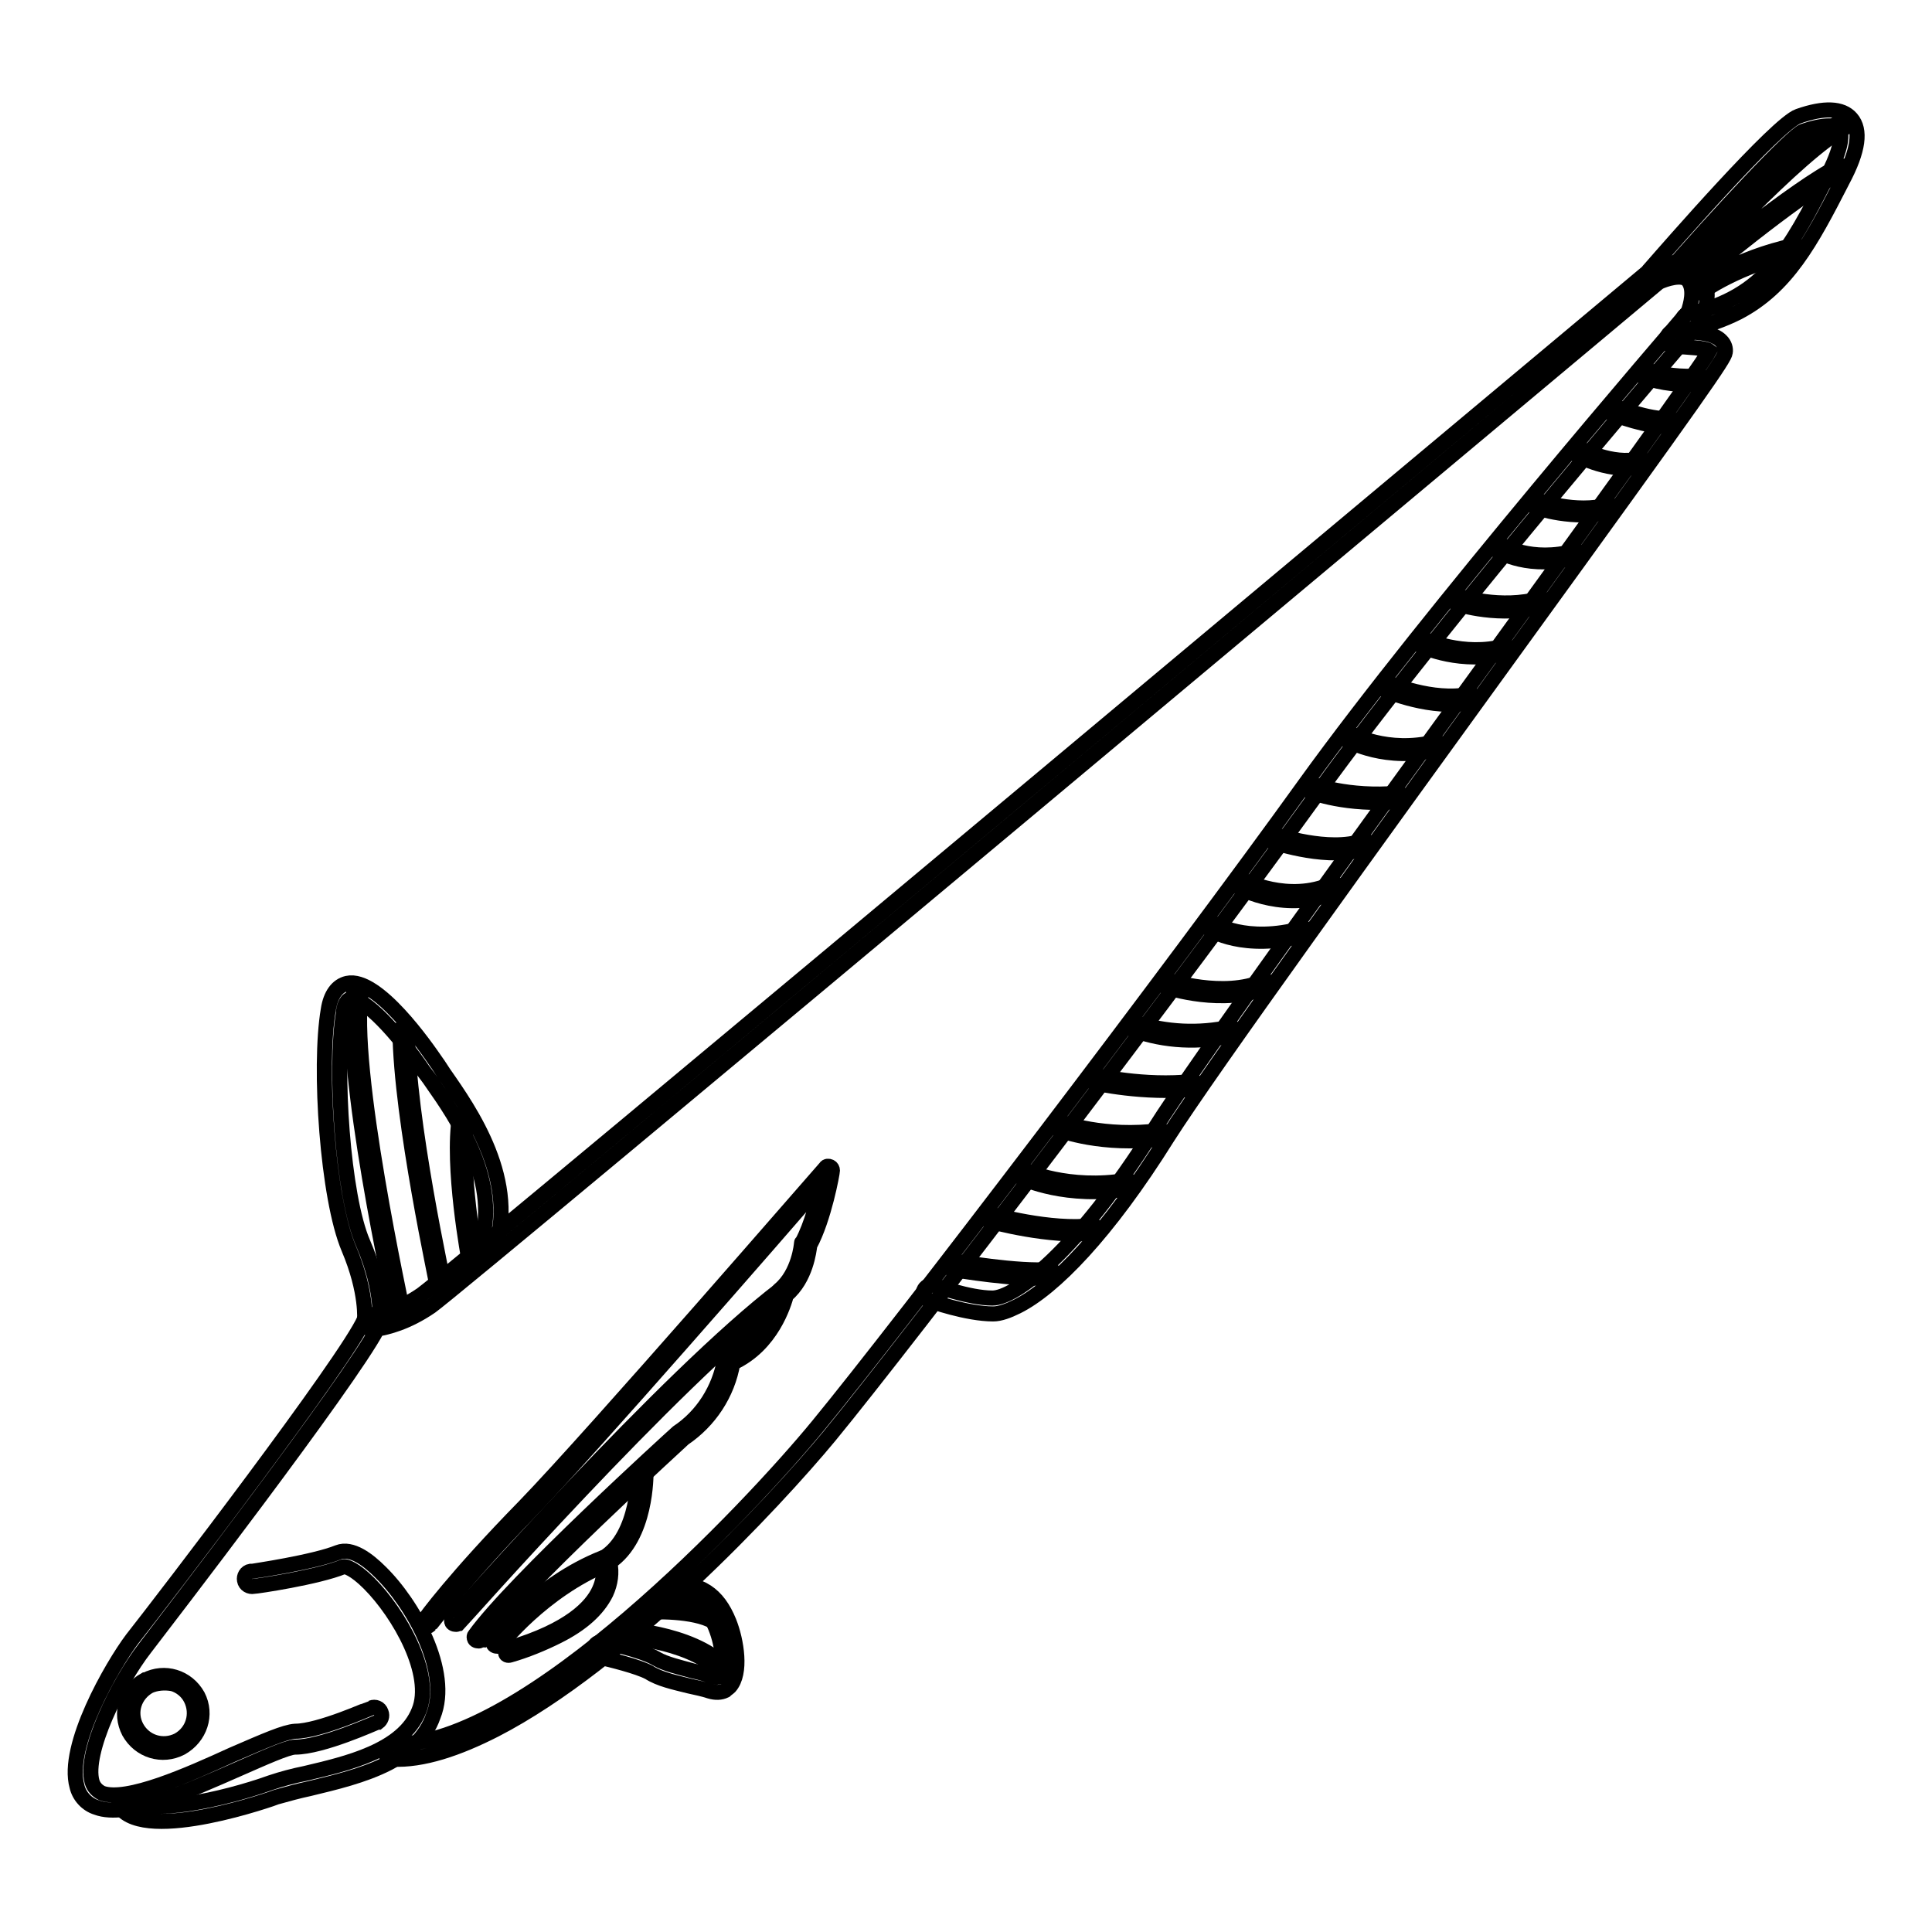
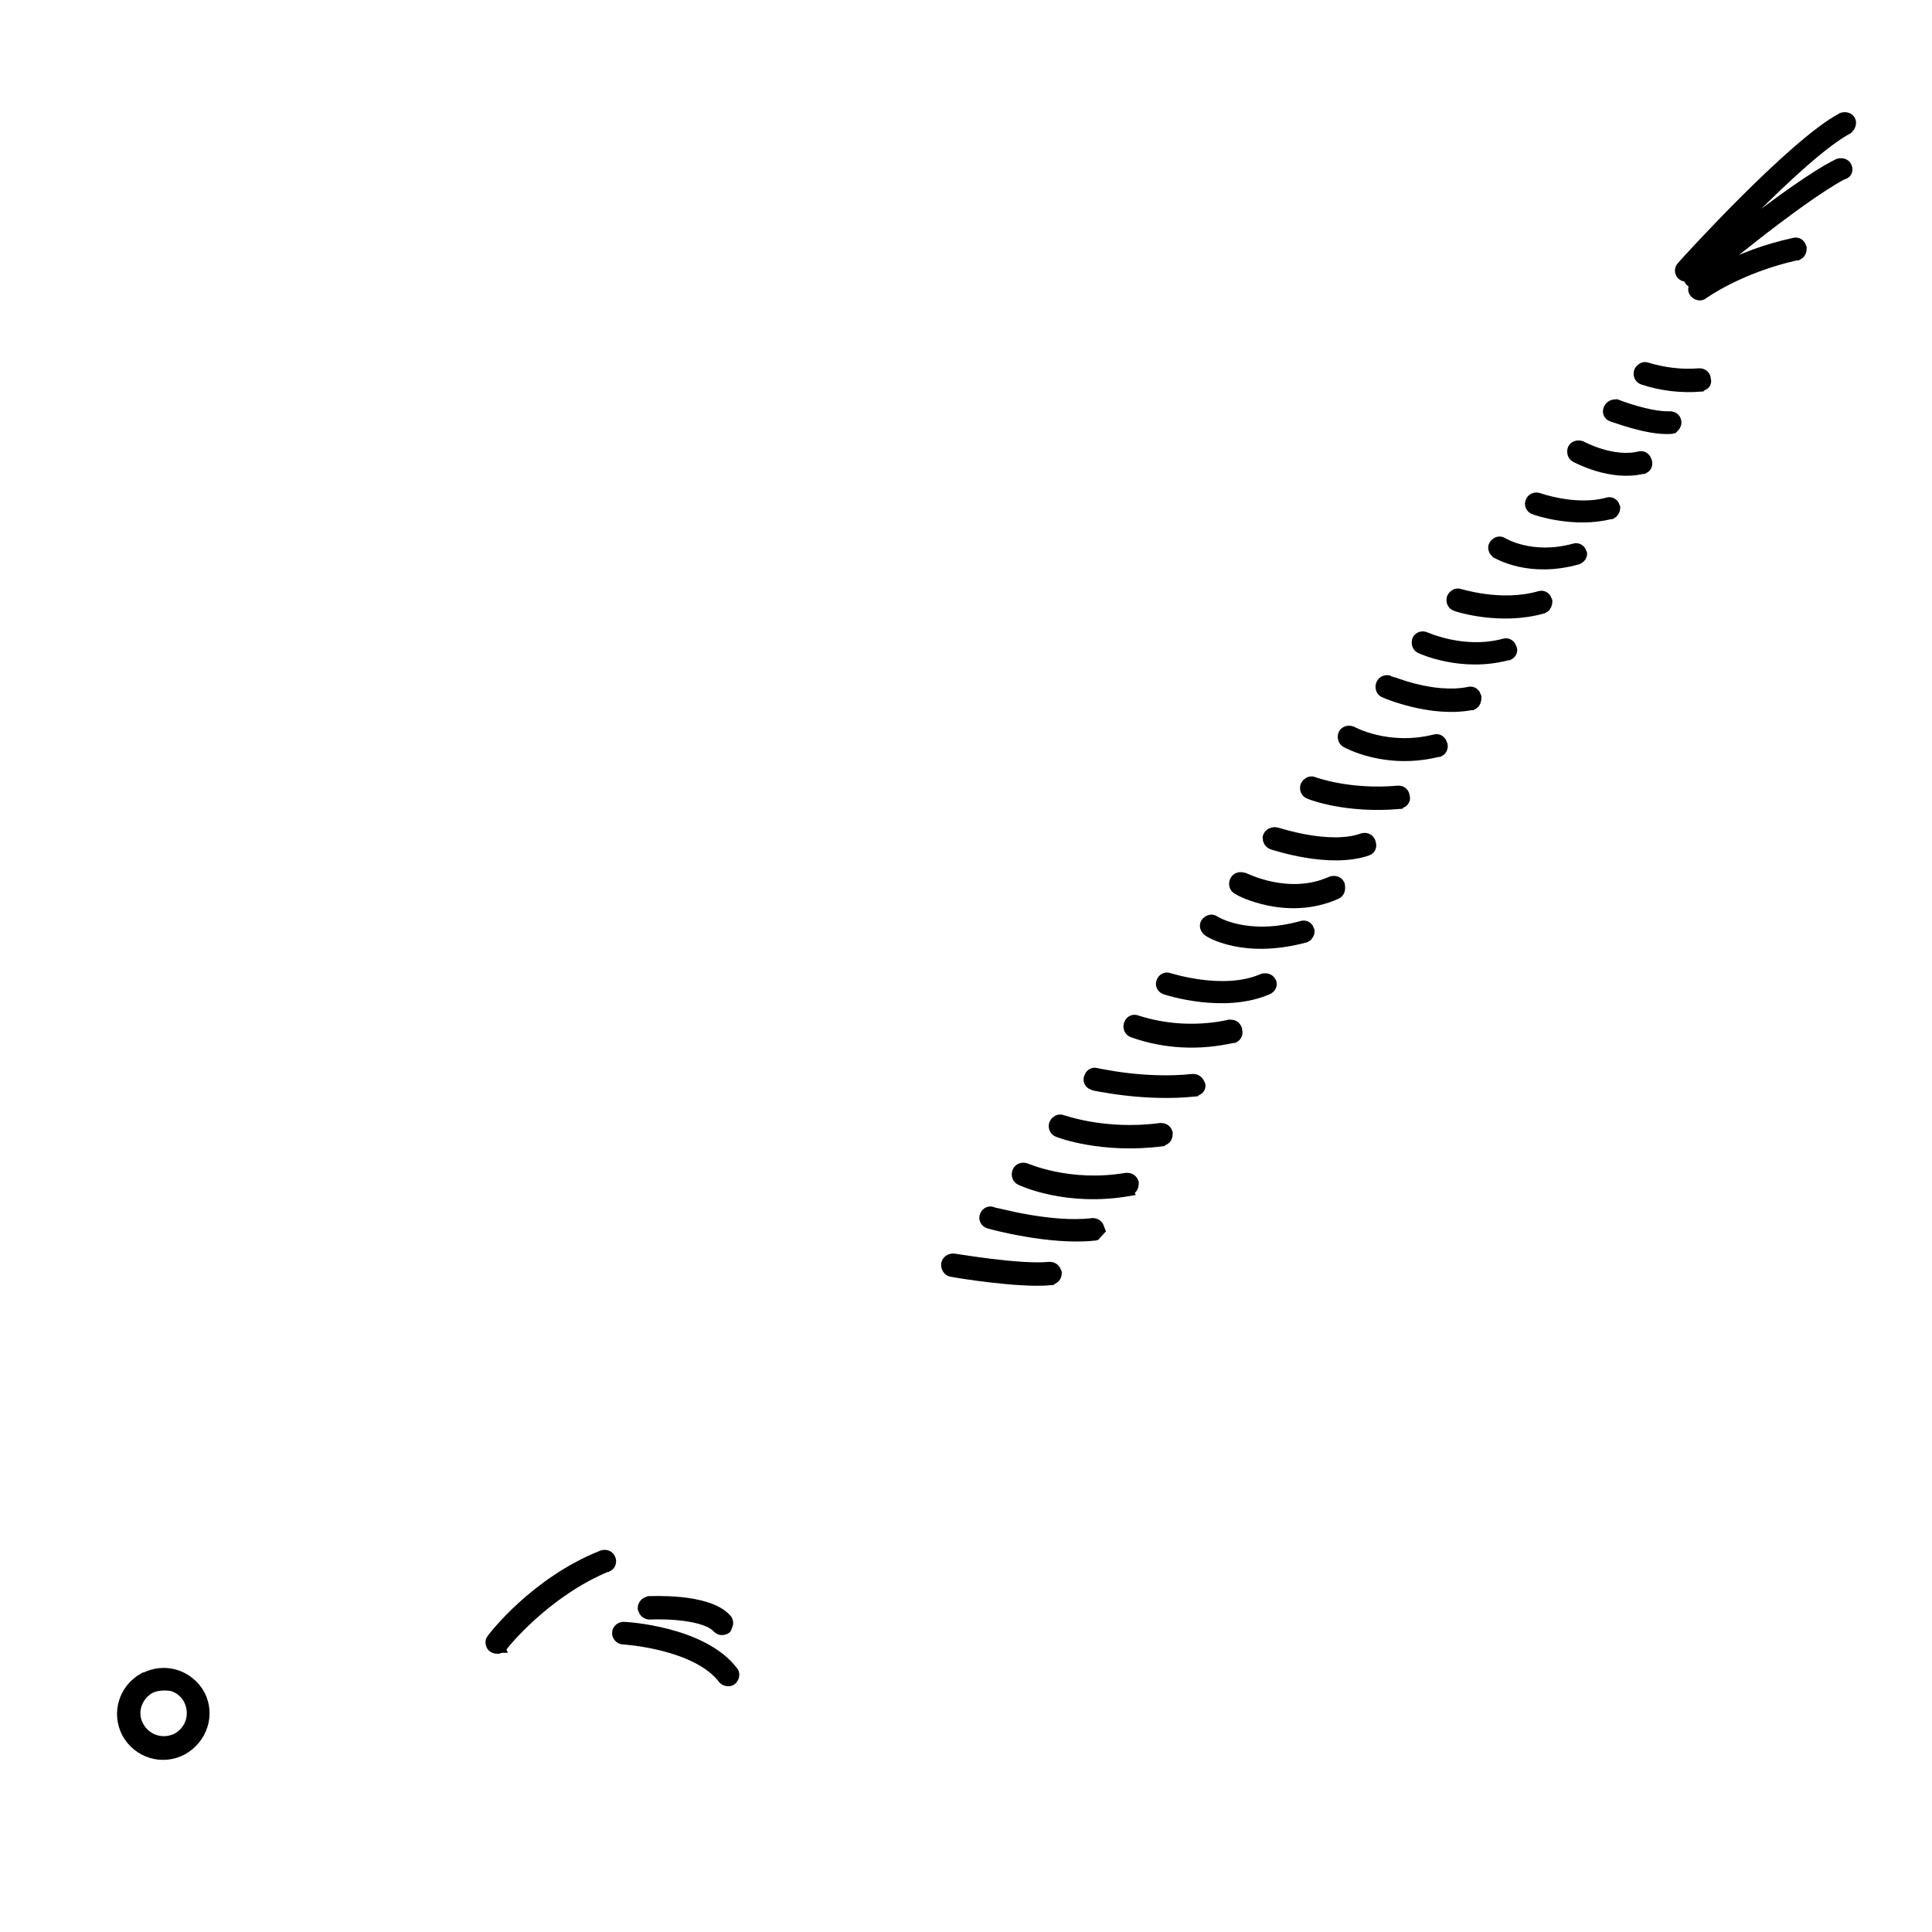
<svg xmlns="http://www.w3.org/2000/svg" version="1.1" x="0px" y="0px" viewBox="0 0 256 256" enable-background="new 0 0 256 256" xml:space="preserve">
  <g>
-     <path stroke-width="2" fill-opacity="0" stroke="#000000" d="M51.5,233.6c-3.3,1.7-7.2,2.6-10.5,3.4c-1.4,0.3-2.9,0.7-4.3,1.1c-0.2,0.1-17.3,6.2-20.8,1.4 c-0.3-0.5-0.2-1.1,0.2-1.4c0,0,0,0,0,0c0.5-0.3,1.1-0.2,1.4,0.2c1.7,2.4,12,0.2,18.4-2.1c1.5-0.5,3-0.9,4.5-1.2 c5.5-1.3,13-3,15.1-8.3c2-4.8-2.6-12.9-6.6-16.9c-1.9-1.9-3.1-2.3-3.4-2.2c-3.4,1.4-11.5,2.6-11.9,2.6c-0.5,0.1-1.1-0.2-1.2-0.8 c-0.1-0.5,0.2-1.1,0.8-1.2c0.1,0,0.1,0,0.2,0c0.1,0,8.2-1.2,11.4-2.5c1.8-0.7,4,1,5.6,2.6c4.3,4.2,9.4,13.2,7,19.1 C56.4,230.3,54.1,232.2,51.5,233.6z" />
-     <path stroke-width="2" fill-opacity="0" stroke="#000000" d="M65.6,229.2c-4.9,2.5-9.6,4.1-13.6,3.9c-0.6,0-1-0.5-0.9-1.1c0-0.5,0.5-0.9,1-0.9 c17.3,0.5,47.2-31.1,56.3-42.2c10.7-13,47.2-60.9,64.6-85.1c16.3-22.6,48.6-60,50.7-62.5c0.3-0.9,0.9-2.9,0-4.1 c-0.7-1-3.1-0.2-3.9,0.2c-7.8,6.5-158.7,132.9-162.7,135.7c-3.2,2.2-5.9,2.8-7.1,3c-3.8,7.2-28.2,38.9-30.8,42.3 c-3.5,4.5-8.1,13.8-7,17.7c0.2,0.7,0.7,1.2,1.3,1.5c3.3,1.2,11.4-2.4,17.3-5.1c4.4-1.9,6.9-3,8.3-3.1c3.2,0,10-3.1,10.1-3.1 c0.5-0.2,1.1,0,1.3,0.6c0.2,0.5,0,1-0.4,1.3l-0.1,0c-0.3,0.1-7.3,3.3-10.9,3.3c-1,0-4.3,1.5-7.5,2.9c-6.6,2.9-14.8,6.6-18.8,5.1 c-1.3-0.4-2.3-1.5-2.6-2.8c-1.5-5.3,4.6-15.9,7.3-19.5c4.1-5.2,28.4-36.9,30.8-42.4c0.2-0.4,0.5-0.6,0.9-0.6c0,0,3-0.1,6.7-2.7 C59.9,168.7,217,37.1,218.6,35.8c0.1-0.1,0.1-0.1,0.2-0.1c1.7-0.9,5-1.7,6.6,0.4c1.7,2.5,0.2,6.1,0.1,6.2c0,0.1-0.1,0.2-0.2,0.3 c-0.3,0.4-34,39.3-50.7,62.5c-17.5,24.2-54,72.2-64.7,85.2C102.7,199,82.7,220.4,65.6,229.2z" />
-     <path stroke-width="2" fill-opacity="0" stroke="#000000" d="M49.8,176c-0.5,0.3-1.1,0.1-1.4-0.4c-0.1-0.2-0.1-0.4-0.1-0.6c0,0,0.4-3.7-2.1-9.6c-2.8-6.6-4-24-2.7-31.6 c0.3-2,1.2-3.2,2.5-3.5c4-0.9,10.5,8.5,11.8,10.4c0.3,0.4,0.6,0.9,1,1.5c3.5,5,10.1,14.4,6.6,23.9c-0.2,0.5-0.8,0.8-1.3,0.6 c-0.5-0.2-0.8-0.8-0.6-1.3l0,0c3.1-8.5-3-17.3-6.3-22c-0.4-0.6-0.8-1.1-1.1-1.5c-3.3-4.9-7.9-9.9-9.7-9.5c-0.6,0.1-0.9,1.3-0.9,1.9 c-1.2,7.3-0.1,24.2,2.6,30.4c2.8,6.5,2.2,10.5,2.2,10.6C50.3,175.6,50.1,175.9,49.8,176z M96.1,224c-0.6,0.3-1.3,0.3-2,0.1 c-0.9-0.3-1.9-0.5-2.8-0.7c-2-0.5-3.9-0.9-5.3-1.8c-1.5-0.8-5.2-1.7-6.5-2c-0.6-0.1-0.9-0.6-0.8-1.2s0.6-0.9,1.2-0.8 c0.2,0,5.1,1,7.1,2.2c1.2,0.7,3,1.1,4.8,1.6c1,0.2,1.9,0.5,2.9,0.8c0.4,0.1,0.5,0,0.6-0.1c0.7-0.8,0.6-3.8-0.5-6.5 c-1.2-2.9-2.7-3.9-5.9-3.8c-0.6,0-1-0.5-1-1c0-0.5,0.4-1,0.9-1c4-0.1,6.3,1.4,7.8,5.1c1,2.5,1.7,6.8,0.1,8.6 C96.5,223.7,96.3,223.8,96.1,224z M63.6,217.4c-0.2,0.1-0.6,0-0.7-0.2c-0.1-0.2-0.1-0.4,0-0.5c5.1-7.1,26-26.1,26.9-26.9 c3.3-2.2,5.5-5.7,6.2-9.6c0-0.2,0.1-0.3,0.3-0.4c5.4-2.4,6.8-8.6,6.8-8.6c0-0.1,0.1-0.2,0.2-0.3c2.6-2.2,2.9-6.1,2.9-6.1 c0-0.1,0-0.2,0.1-0.2c1.2-2.2,2.1-5.7,2.6-7.9c-5.8,6.7-30.6,35.2-38.7,43.6c-9.1,9.4-13.1,15-13.2,15c-0.2,0.2-0.5,0.3-0.7,0.1 c-0.2-0.2-0.3-0.5-0.1-0.7c0-0.1,4.1-5.7,13.3-15.1c9.2-9.5,39.6-44.6,39.9-44.9c0.1-0.2,0.4-0.2,0.6-0.1c0.2,0.1,0.3,0.3,0.3,0.5 c0,0.3-1.1,6.4-3,9.9c-0.1,0.7-0.5,4.4-3.1,6.6c-0.3,1.1-1.9,6.6-7.1,9c-0.7,4.1-3.1,7.7-6.5,10c-0.2,0.2-21.7,19.8-26.7,26.7 C63.8,217.3,63.7,217.3,63.6,217.4L63.6,217.4z" />
-     <path stroke-width="2" fill-opacity="0" stroke="#000000" d="M73.9,216.8c-2,1-4.2,1.9-6.3,2.5c-0.3,0.1-0.6,0-0.6-0.3c-0.1-0.3,0-0.6,0.3-0.6c0,0,0,0,0.1,0 c8.1-2.4,11-5.5,12-7.7c1-2.2,0.4-3.7,0.4-3.7c-0.1-0.2,0-0.5,0.2-0.6c4.7-2.9,4.6-11.3,4.6-11.4c0-0.3,0.2-0.5,0.5-0.5 c0.3,0,0.5,0.2,0.5,0.5v0c0,0.4,0.1,8.7-4.8,12c0.3,1.4,0.1,2.8-0.5,4.1C79.2,213.3,77.1,215.2,73.9,216.8z M134.8,173.1 c-1.2,0.6-2.3,1-3.2,1c-3.5,0-8.3-1.7-8.5-1.8c-0.5-0.2-0.8-0.7-0.7-1.3c0.2-0.5,0.7-0.8,1.3-0.7c0,0,0.1,0,0.1,0 c0,0,4.6,1.7,7.7,1.7c3,0,11.1-6,21.4-22.3c5.8-9.2,27.2-38.7,46.1-64.7c13.4-18.5,26.1-36,27.5-38.5c-0.5-0.4-2.9-0.5-4.5-0.6 h-0.2c-0.6,0-1-0.5-0.9-1.1c0-0.5,0.5-0.9,1-0.9h0.2c2.9,0.1,5,0.2,6,1.3c0.4,0.4,0.6,1,0.5,1.5c-0.1,0.8-2.6,4.5-27.9,39.4 c-17.9,24.7-40.2,55.5-46,64.6C146.7,163.5,139.6,170.7,134.8,173.1L134.8,173.1z M230.3,41.4c-2,1-4,1.7-6.2,2.2 c-0.5,0.1-1.1-0.2-1.2-0.8c-0.1-0.5,0.2-1.1,0.8-1.2c10.2-2.2,13.5-8.6,18.4-18.2l0.1-0.2c2.3-4.5,1.7-5.8,1.5-6.1 c-0.4-0.5-1.9-0.7-4.8,0.3c-1.5,0.6-10.8,10.5-18.9,19.8c-0.4,0.4-1,0.4-1.4,0c-0.4-0.4-0.4-0.9-0.1-1.4 c2.8-3.2,16.9-19.4,19.8-20.4c3.4-1.2,5.8-1.1,7,0.3c1.3,1.5,1,4.2-1.2,8.3l-0.1,0.2C240,32,236.8,38,230.3,41.4L230.3,41.4z  M53.2,174.6c0,0-0.1,0-0.1,0c-0.3,0.1-0.5-0.1-0.6-0.4c0,0,0,0,0,0c-0.3-1.3-7.3-33-5.6-43c0.1-0.3,0.3-0.4,0.6-0.4 c0.3,0.1,0.4,0.3,0.4,0.6c-1.7,9.7,5.5,42.2,5.5,42.6C53.5,174.3,53.4,174.5,53.2,174.6L53.2,174.6z M58.7,171.2c0,0-0.1,0-0.1,0 c-0.3,0.1-0.5-0.1-0.6-0.4c0,0,0,0,0,0c0-0.2-4.9-22.5-5-34.2c0-0.3,0.3-0.5,0.5-0.5c0.3,0,0.4,0.2,0.5,0.5c0,11.6,4.9,33.8,4.9,34 C59,170.8,58.9,171.1,58.7,171.2z M62.9,167.7c0,0-0.1,0-0.1,0c-0.3,0.1-0.5-0.1-0.6-0.4c0,0,0,0,0,0c-0.1-0.5-2.4-12.8-1.3-19.4 c0-0.3,0.3-0.5,0.6-0.4c0.3,0,0.5,0.3,0.4,0.6c0,0,0,0,0,0c-1.1,6.4,1.2,18.9,1.3,19.1C63.2,167.4,63.1,167.6,62.9,167.7z  M60.6,215.2c-0.2,0.1-0.6,0-0.7-0.2c-0.1-0.2-0.1-0.4,0.1-0.6c0.3-0.3,28.4-32.1,43.5-43.6c0.2-0.2,0.5-0.1,0.7,0.1c0,0,0,0,0,0 c0.2,0.2,0.1,0.5-0.1,0.7c-15,11.5-43,43.2-43.3,43.5C60.7,215.1,60.7,215.2,60.6,215.2z" />
    <path stroke-width="2" fill-opacity="0" stroke="#000000" d="M66.1,218.1c-0.2,0.1-0.6,0-0.7-0.2c-0.1-0.2-0.1-0.4,0-0.5c0.2-0.3,5.7-7.5,14.5-11c0.3-0.1,0.6,0,0.7,0.3 c0,0,0,0,0,0c0.1,0.2,0,0.5-0.2,0.6c0,0,0,0-0.1,0c-8.4,3.5-14,10.6-14,10.7C66.2,218,66.1,218.1,66.1,218.1z M96.7,222.4 c-0.2,0.1-0.5,0-0.6-0.1c-3.6-4.8-13.4-5.4-13.5-5.4c-0.3,0-0.5-0.3-0.5-0.5c0-0.3,0.3-0.5,0.5-0.5c0,0,0,0,0,0 c0.4,0,10.4,0.6,14.3,5.8C97,221.8,97,222.2,96.7,222.4L96.7,222.4z M95.9,215.6c-0.2,0.1-0.4,0.1-0.6-0.1c-1.7-1.9-7.2-2-9.2-1.9 c-0.3,0-0.5-0.2-0.6-0.5c0-0.3,0.2-0.5,0.5-0.6c0,0,0,0,0,0c0.3,0,7.6-0.4,10,2.2c0.2,0.2,0.2,0.5,0,0.7c0,0,0,0,0,0 C96,215.6,96,215.6,95.9,215.6z M139.4,169.2c-0.1,0-0.1,0-0.2,0.1c-4.1,0.4-12.6-1-13-1.1c-0.3,0-0.5-0.3-0.5-0.6 c0-0.3,0.3-0.5,0.6-0.5c0,0,0,0,0.1,0c0.1,0,8.7,1.5,12.7,1.1c0.3,0,0.5,0.2,0.6,0.5C139.7,168.9,139.6,169.1,139.4,169.2z  M145.1,163.3c-0.1,0-0.1,0-0.2,0.1c-5.8,0.6-13.5-1.5-13.8-1.6c-0.3-0.1-0.4-0.4-0.3-0.6c0.1-0.3,0.4-0.4,0.6-0.3l0,0 c0.1,0,7.8,2.2,13.4,1.5c0.3,0,0.5,0.2,0.6,0.5C145.3,163,145.2,163.2,145.1,163.3z M149.6,157.4c0,0-0.1,0-0.1,0.1 c-8.1,1.4-13.9-1.3-14.1-1.4c-0.3-0.1-0.4-0.4-0.3-0.7c0.1-0.3,0.4-0.4,0.7-0.3c0,0,0,0,0,0c0.1,0,5.8,2.6,13.5,1.3 c0.3,0,0.5,0.1,0.6,0.4C149.9,157.1,149.8,157.3,149.6,157.4L149.6,157.4z M154.1,150.8c-0.1,0-0.1,0-0.2,0.1 c-7.8,1-13.4-1.1-13.6-1.2c-0.3-0.1-0.4-0.4-0.3-0.7c0.1-0.2,0.4-0.4,0.6-0.3c0.1,0,5.7,2.1,13.2,1.1c0.3,0,0.5,0.1,0.6,0.4 C154.4,150.5,154.3,150.7,154.1,150.8z M158.5,144.2c-0.1,0-0.1,0-0.2,0.1c-6.8,0.7-13.2-0.8-13.3-0.8c-0.3-0.1-0.5-0.3-0.4-0.6 c0.1-0.3,0.3-0.5,0.6-0.4c0,0,0,0,0,0c0.1,0,6.3,1.5,12.9,0.8c0.3,0,0.5,0.2,0.6,0.5C158.8,143.9,158.7,144.1,158.5,144.2 L158.5,144.2z M163.4,137.2c0,0-0.1,0-0.1,0c-4.4,1-8.9,0.8-13.1-0.7c-0.3-0.1-0.4-0.4-0.3-0.7c0.1-0.3,0.4-0.4,0.6-0.3 c0,0,0,0,0,0c4,1.3,8.4,1.5,12.5,0.6c0.3,0,0.5,0.1,0.6,0.4C163.7,136.9,163.6,137.1,163.4,137.2z M167.9,130.8L167.9,130.8 c-5.7,2.5-13.1,0.1-13.4,0c-0.3-0.1-0.4-0.4-0.3-0.6l0,0c0.1-0.3,0.4-0.4,0.6-0.3c0.1,0,7.3,2.4,12.6,0.1c0.3-0.1,0.6,0,0.7,0.2 C168.3,130.4,168.1,130.7,167.9,130.8L167.9,130.8z M172.9,123.9C172.8,123.9,172.8,123.9,172.9,123.9c-8.1,2.2-12.6-0.7-12.7-0.8 c-0.2-0.2-0.3-0.5-0.1-0.7c0.2-0.2,0.5-0.3,0.7-0.1l0,0c0,0,4.3,2.8,11.8,0.7c0.3-0.1,0.5,0.1,0.6,0.4 C173.2,123.5,173.1,123.8,172.9,123.9L172.9,123.9z M176.9,118.2L176.9,118.2c-6.3,2.8-12.5-0.4-12.7-0.6c-0.3-0.1-0.4-0.4-0.3-0.7 c0.1-0.3,0.4-0.4,0.7-0.3c0,0,0,0,0.1,0c0.1,0,6,3.1,11.8,0.5c0.3-0.1,0.6,0,0.7,0.2C177.3,117.8,177.2,118.1,176.9,118.2 L176.9,118.2z M181.1,112.4L181.1,112.4c-4.9,1.7-12-0.7-12.4-0.8c-0.3-0.1-0.4-0.4-0.4-0.6c0.1-0.3,0.4-0.4,0.6-0.4c0,0,0,0,0.1,0 c0.1,0,7.1,2.4,11.6,0.8c0.3-0.1,0.6,0,0.7,0.3S181.4,112.3,181.1,112.4L181.1,112.4z M185.6,106.1c-0.1,0-0.1,0-0.2,0.1 c-7,0.6-11.6-1.2-11.8-1.3c-0.3-0.1-0.4-0.4-0.3-0.7c0.1-0.2,0.4-0.4,0.6-0.3c0,0,4.7,1.8,11.4,1.2c0.3,0,0.5,0.2,0.5,0.5 C185.9,105.8,185.8,106,185.6,106.1z M190.6,99.3c0,0-0.1,0-0.1,0c-6.8,1.7-11.8-1.1-12-1.2c-0.2-0.1-0.3-0.4-0.2-0.7l0,0 c0.1-0.2,0.4-0.3,0.7-0.2c0,0,4.8,2.7,11.2,1.1c0.3-0.1,0.5,0.1,0.6,0.4C190.9,98.9,190.8,99.2,190.6,99.3L190.6,99.3z M195,93.1 c0,0-0.1,0-0.1,0c-5.2,1-11.1-1.5-11.3-1.6c-0.3-0.1-0.4-0.4-0.3-0.7s0.4-0.4,0.7-0.3c0,0,0,0,0,0c0.1,0,5.8,2.5,10.7,1.5 c0.3-0.1,0.5,0.1,0.6,0.4C195.3,92.8,195.2,93,195,93.1L195,93.1z M199.8,86.5c0,0-0.1,0-0.1,0c-6,1.6-11.2-0.8-11.4-0.9 c-0.2-0.1-0.3-0.4-0.2-0.7c0.1-0.2,0.4-0.3,0.6-0.2c0.1,0,5.2,2.4,10.7,0.9c0.3-0.1,0.5,0.1,0.6,0.4 C200.1,86.2,200,86.4,199.8,86.5L199.8,86.5z M204.4,80.3C204.3,80.3,204.3,80.3,204.4,80.3c-5.5,1.6-11.2-0.2-11.4-0.3 c-0.3-0.1-0.4-0.4-0.3-0.7c0.1-0.2,0.4-0.4,0.6-0.3c0.1,0,5.6,1.8,10.8,0.3c0.3-0.1,0.5,0.1,0.6,0.4 C204.7,79.9,204.6,80.2,204.4,80.3z M209,73.8C209,73.8,209,73.8,209,73.8c-6.3,1.8-10.4-0.7-10.6-0.8c-0.2-0.2-0.3-0.5-0.1-0.7 c0.2-0.2,0.4-0.3,0.7-0.1c0,0,3.9,2.4,9.7,0.8c0.3-0.1,0.5,0.1,0.6,0.4C209.3,73.5,209.2,73.7,209,73.8z M213.4,67.8 c0,0-0.1,0-0.1,0c-4.7,1.2-9.7-0.5-9.9-0.6c-0.3-0.1-0.4-0.4-0.3-0.6v0c0.1-0.3,0.4-0.4,0.7-0.3c0,0,5,1.8,9.3,0.6 c0.3-0.1,0.5,0.1,0.6,0.4C213.7,67.4,213.6,67.7,213.4,67.8L213.4,67.8z M217.7,61.8c0,0-0.1,0-0.1,0c-4.1,1-8.5-1.4-8.7-1.5 c-0.2-0.1-0.3-0.4-0.2-0.7c0.1-0.2,0.4-0.3,0.7-0.2c0,0,4.2,2.3,7.9,1.4c0.3-0.1,0.5,0.1,0.6,0.4C218,61.5,217.9,61.7,217.7,61.8z  M221.6,56.4c-0.1,0-0.1,0.1-0.2,0.1c-3.1,0.2-7.5-1.6-7.7-1.6c-0.3-0.1-0.4-0.4-0.2-0.7c0.1-0.2,0.4-0.3,0.6-0.3 c0,0,4.3,1.7,7.2,1.6c0.3,0,0.5,0.2,0.5,0.5C221.8,56.1,221.7,56.3,221.6,56.4z M225.5,50.8c-0.1,0-0.1,0-0.2,0.1 c-2.5,0.2-5.1-0.1-7.5-0.9c-0.3-0.1-0.4-0.4-0.3-0.7c0.1-0.2,0.4-0.4,0.6-0.3c2.3,0.7,4.7,1,7.1,0.8c0.3,0,0.5,0.2,0.5,0.5 C225.8,50.6,225.7,50.7,225.5,50.8L225.5,50.8z M223.7,36.3c-0.2,0.1-0.6,0-0.7-0.2c-0.1-0.2-0.1-0.4,0.1-0.6 c0.6-0.7,14.6-16.1,21.1-19.6c0.3-0.1,0.6,0,0.7,0.2c0.1,0.2,0,0.5-0.2,0.7c-6.4,3.4-20.7,19.2-20.9,19.4 C223.8,36.3,223.7,36.3,223.7,36.3z M224.8,37.1c-0.2,0.1-0.6,0.1-0.7-0.2c-0.1-0.2-0.1-0.5,0.1-0.7c0.6-0.5,13.6-11.3,19.5-14.2 c0.3-0.1,0.6,0,0.7,0.2c0,0,0,0,0,0c0.1,0.2,0.1,0.5-0.2,0.6c0,0,0,0-0.1,0l-0.2,0.1C237.9,26.1,225,36.9,224.8,37.1 C224.8,37.1,224.8,37.1,224.8,37.1L224.8,37.1z M238.1,33.5c0,0-0.1,0-0.1,0c-7.7,1.7-12.5,5.2-12.5,5.2c-0.2,0.2-0.5,0.1-0.7-0.1 c0,0,0,0,0,0c-0.2-0.2-0.1-0.5,0.1-0.7c0.2-0.1,5-3.7,12.9-5.4c0.3-0.1,0.5,0.1,0.6,0.4C238.4,33.2,238.3,33.4,238.1,33.5z  M24,231.6c-2.5,1.3-5.5,0.4-6.9-2.1c-1.3-2.5-0.4-5.5,2.1-6.9l0,0l0.1,0c2.5-1.3,5.5-0.4,6.9,2.1C27.5,227.2,26.5,230.2,24,231.6 L24,231.6L24,231.6z M19.8,223.4L19.8,223.4c-2,1.1-2.8,3.5-1.7,5.5c1.1,2,3.5,2.7,5.5,1.7c2-1.1,2.7-3.5,1.7-5.5 c-0.5-1-1.4-1.7-2.4-2C21.8,222.9,20.7,223,19.8,223.4L19.8,223.4z" />
  </g>
</svg>